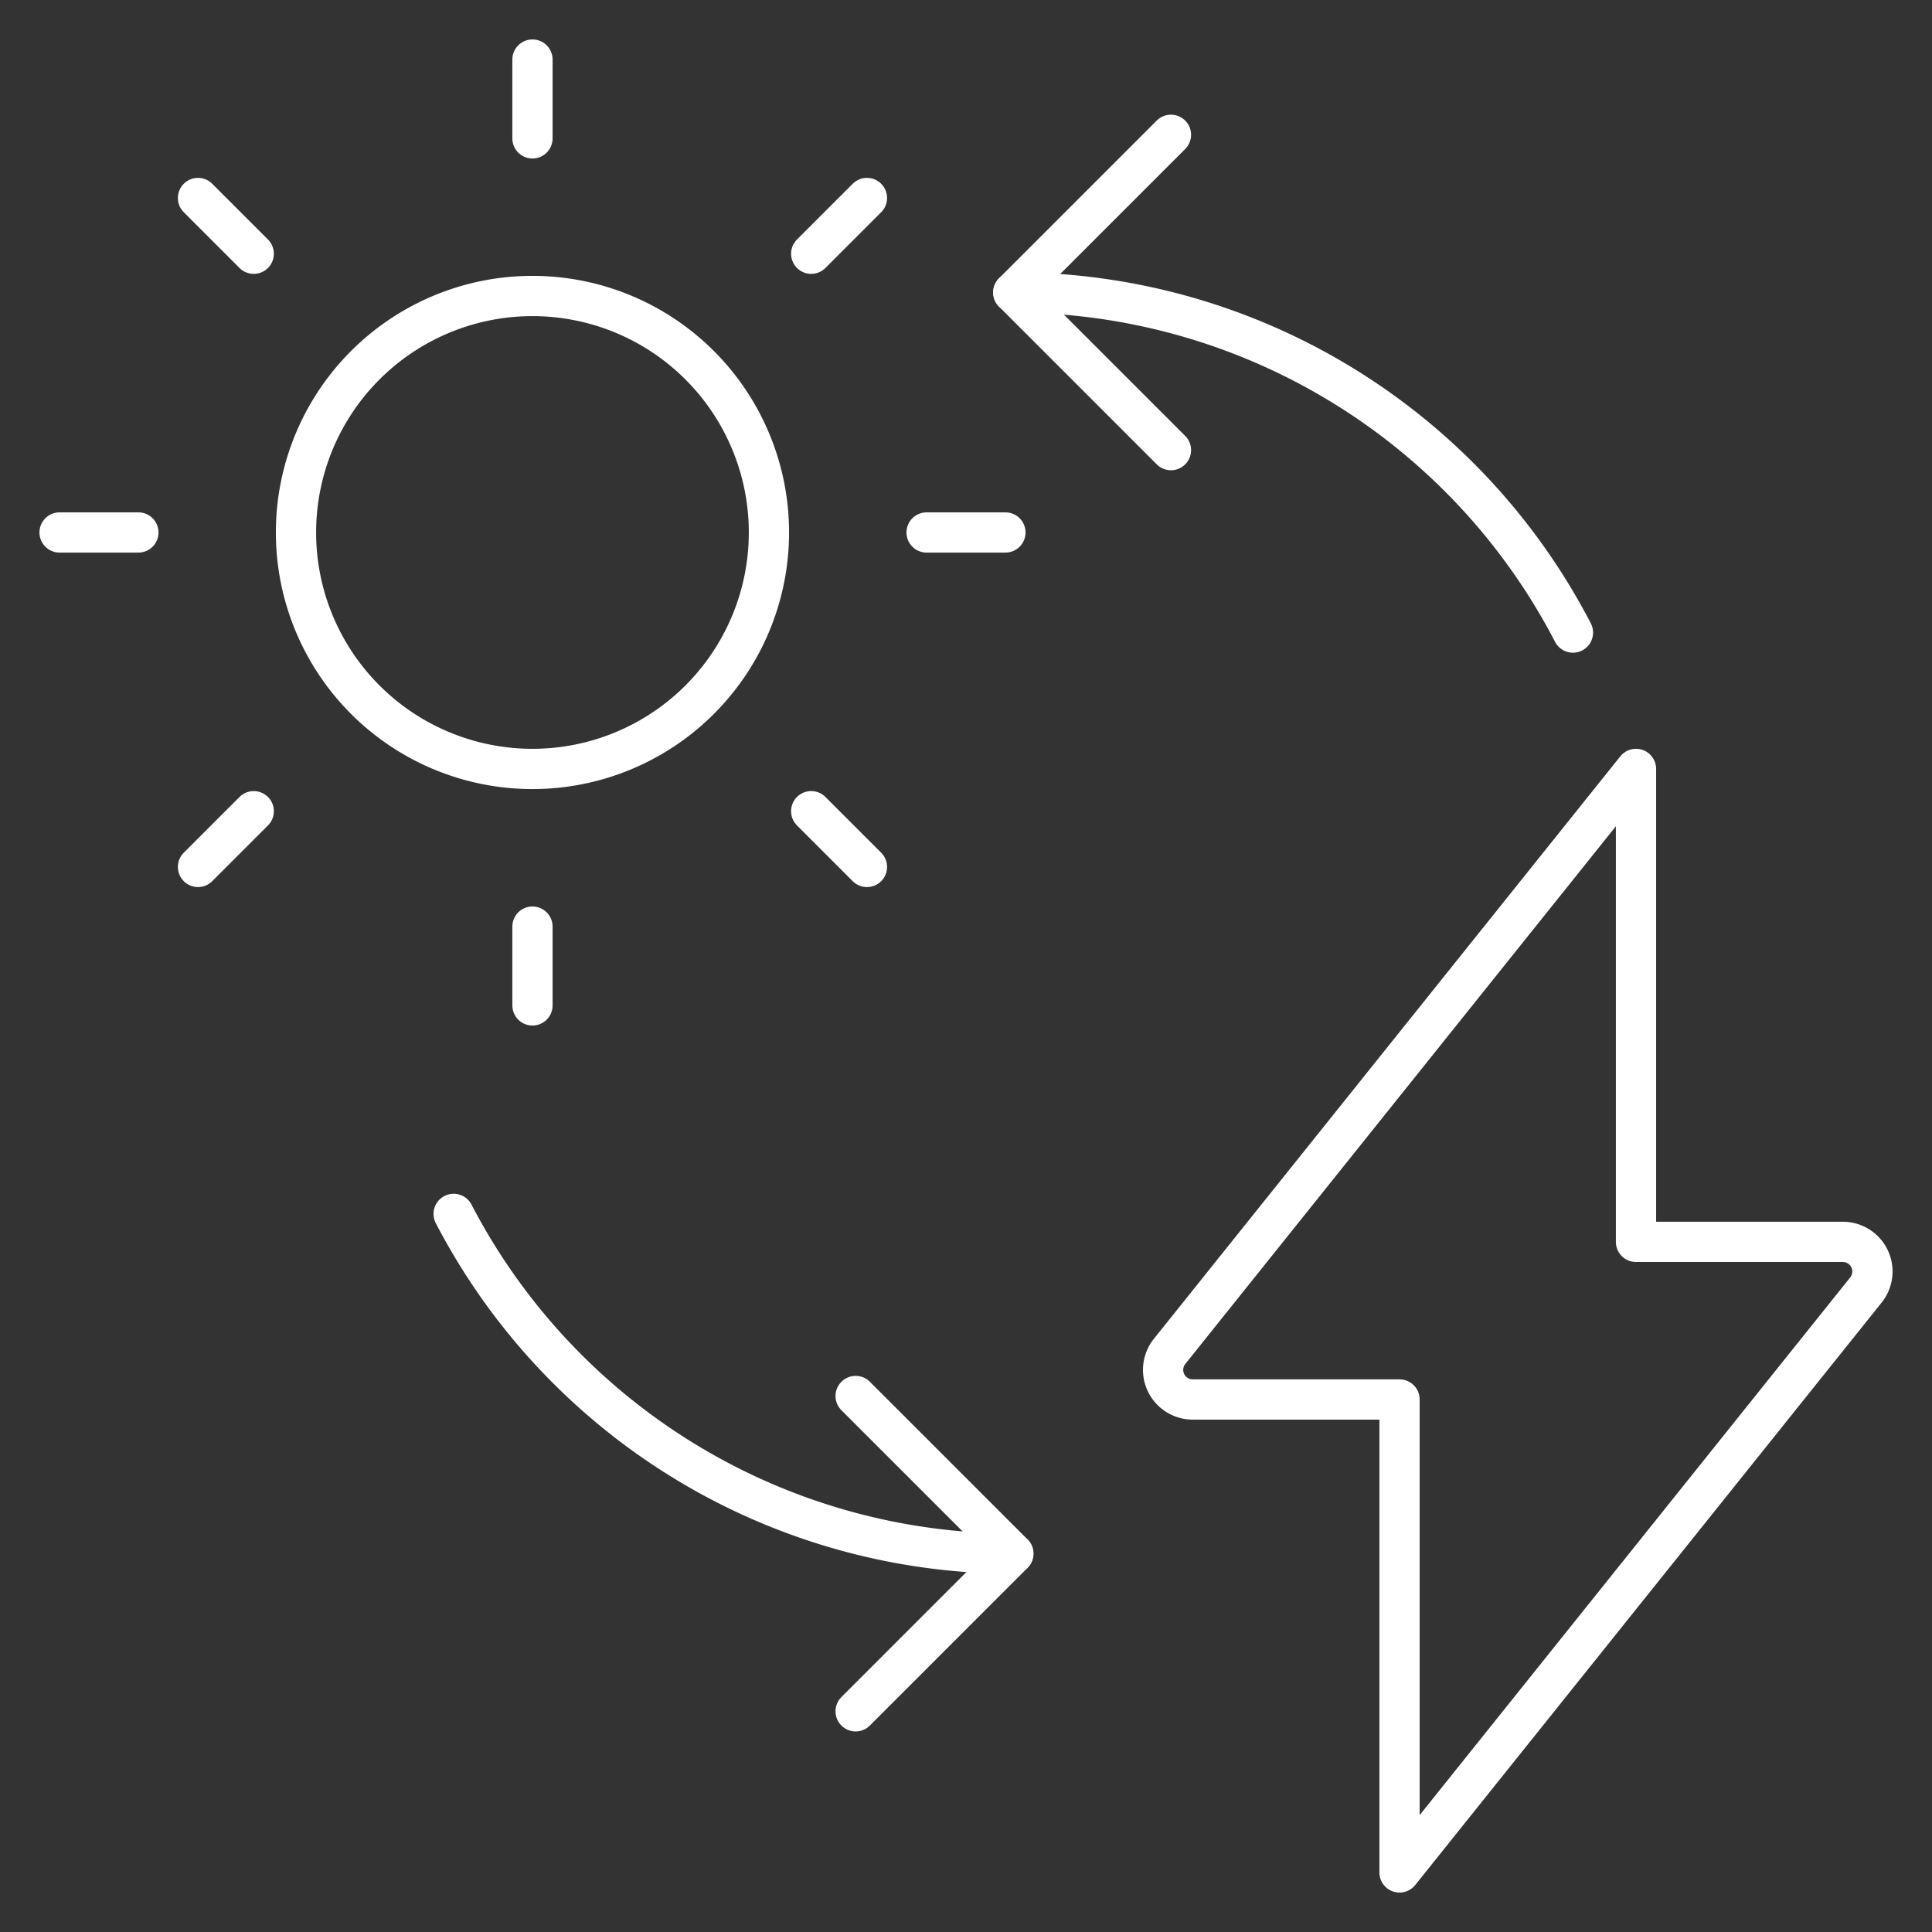
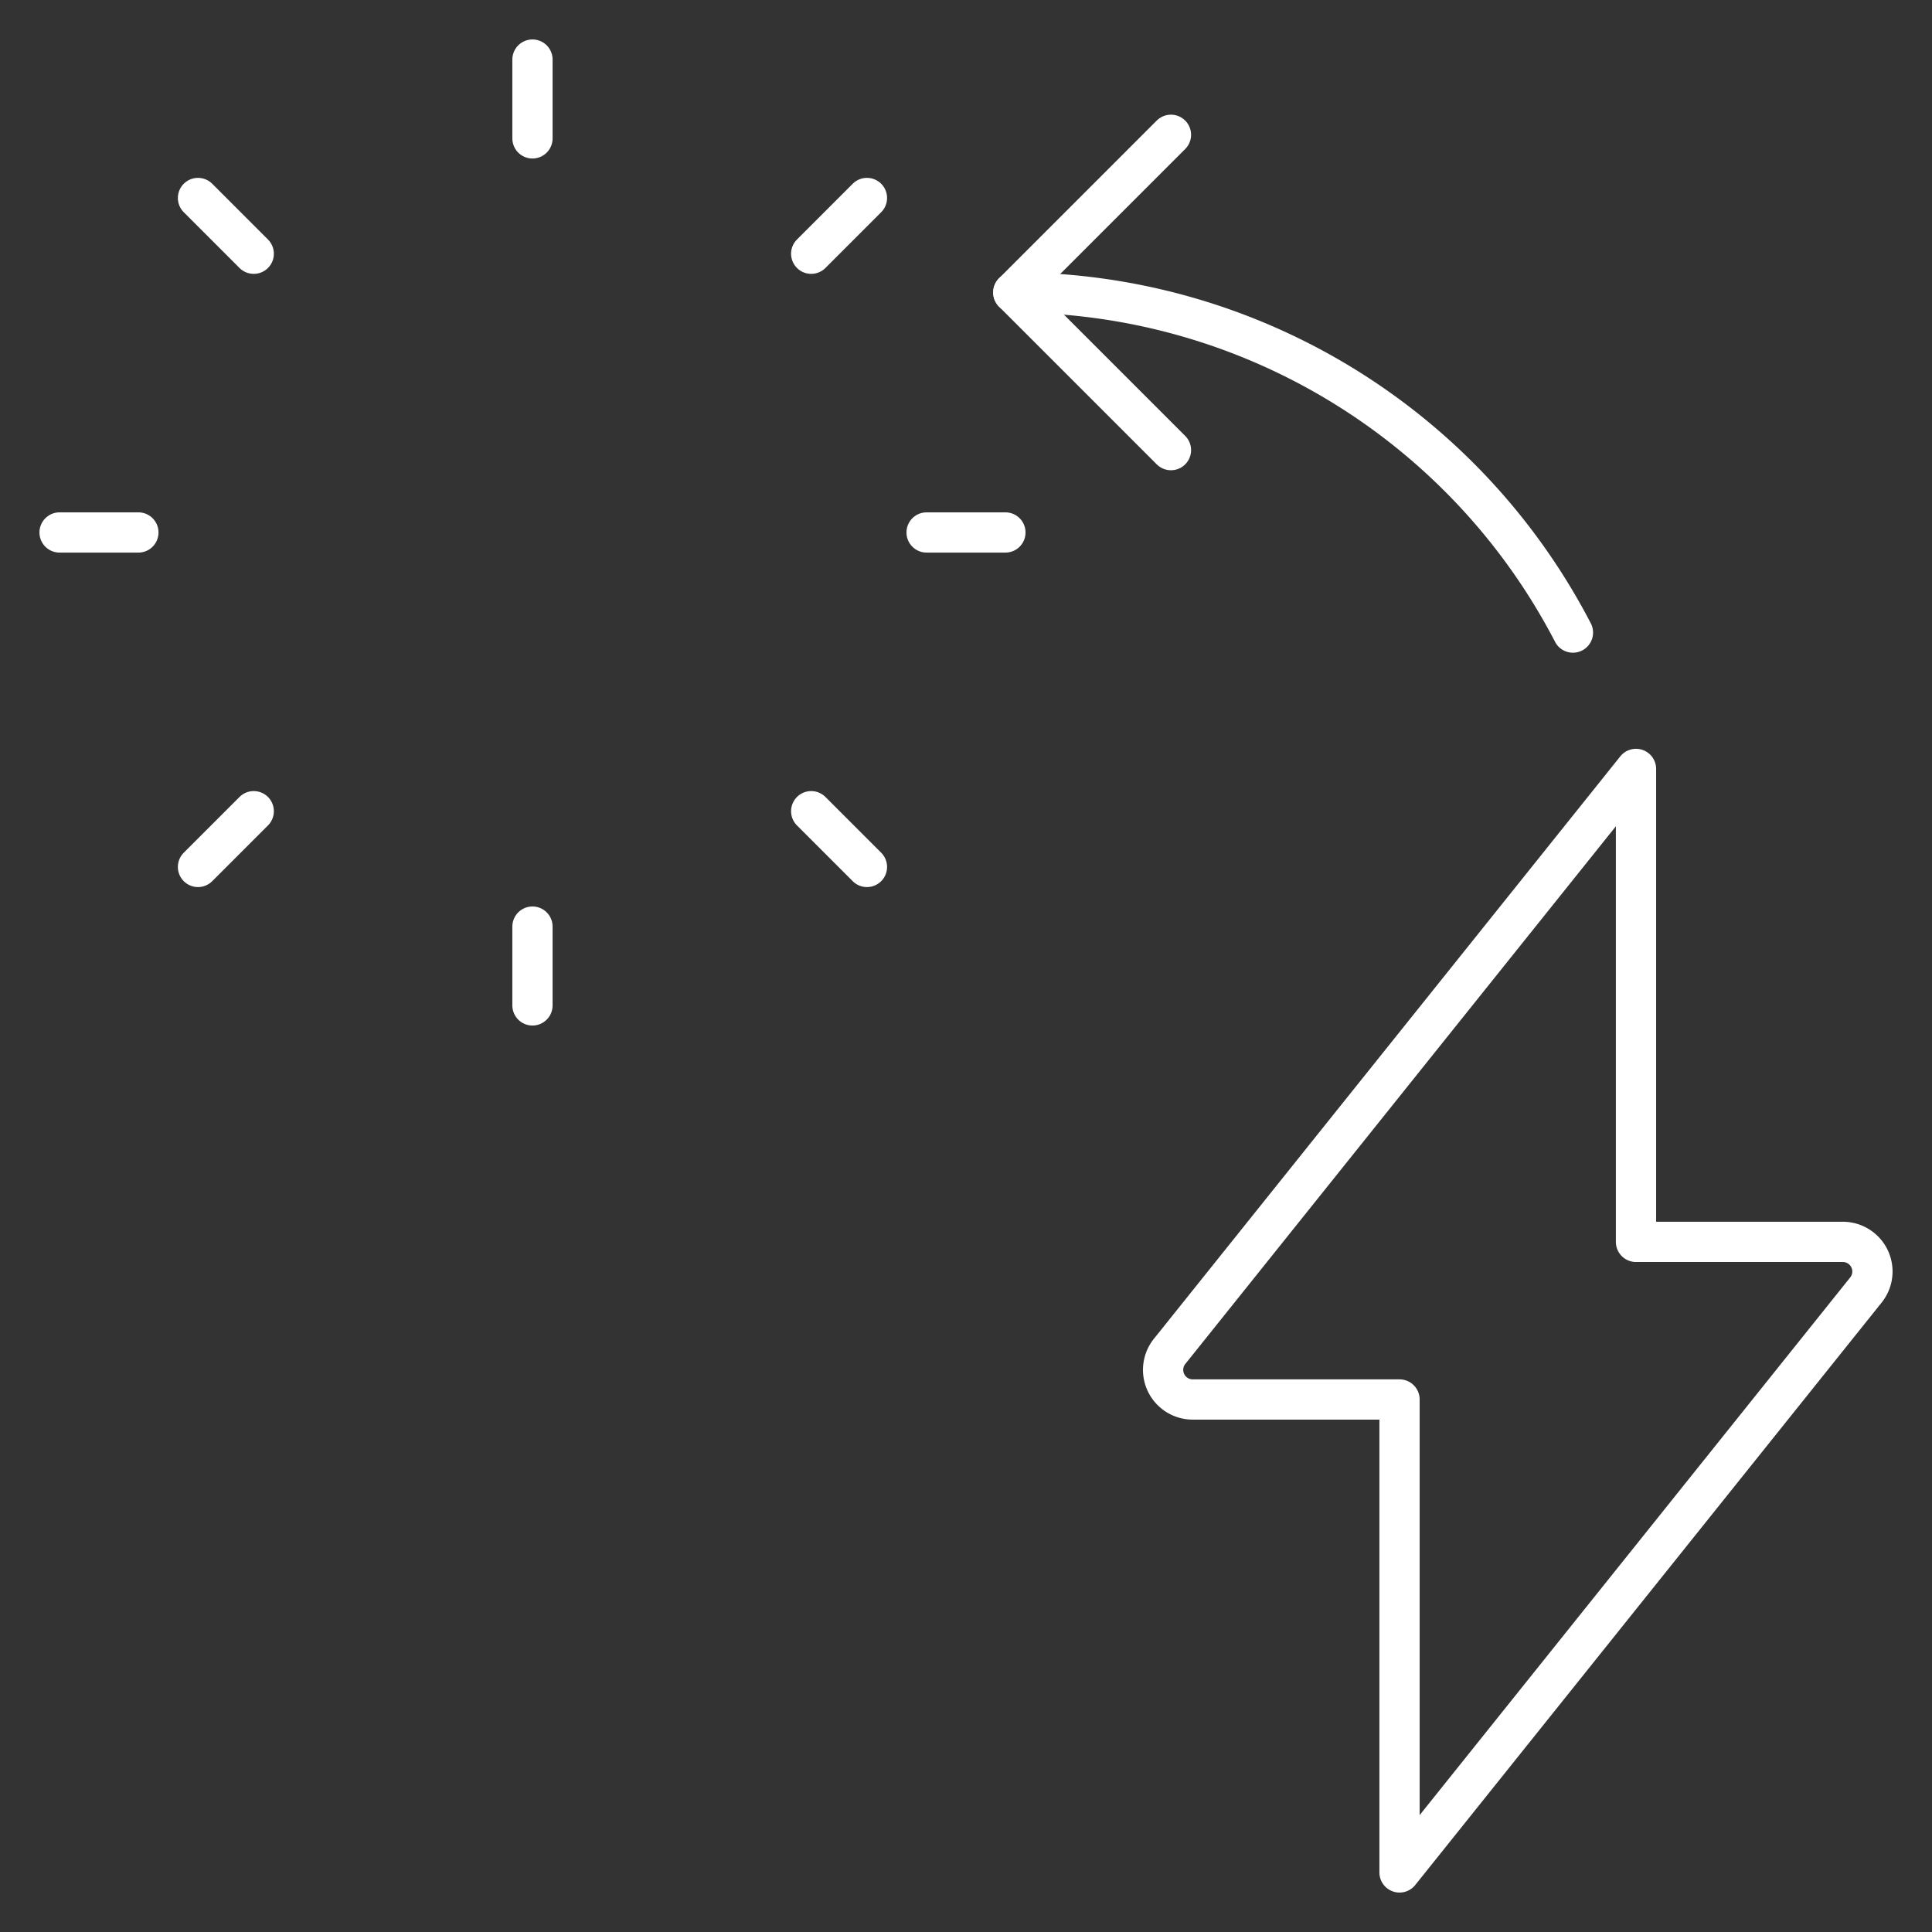
<svg xmlns="http://www.w3.org/2000/svg" viewBox="-0.5 -0.5 48 48" height="48" width="48">
  <rect x="-0.5" y="-0.5" width="48" height="48" fill="#333333" stroke="none" />
  <path d="m40.146 18.604 -11.576 14.456a0.736 0.736 0 0 0 0.56 1.21H34.271v11.75l11.576 -14.456a0.736 0.736 0 0 0 -0.56 -1.21H40.146Z" fill="none" stroke="#ffffff" stroke-linecap="round" stroke-linejoin="round" stroke-width="1" />
-   <path d="M24.675 38.099a15.667 15.667 0 0 1 -13.904 -8.44" fill="none" stroke="#ffffff" stroke-linecap="round" stroke-linejoin="round" stroke-width="1" />
  <path d="M24.675 6.766a15.667 15.667 0 0 1 13.904 8.45" fill="none" stroke="#ffffff" stroke-linecap="round" stroke-linejoin="round" stroke-width="1" />
  <path d="m28.592 10.683 -3.917 -3.917 3.917 -3.917" fill="none" stroke="#ffffff" stroke-linecap="round" stroke-linejoin="round" stroke-width="1" />
-   <path d="m20.758 34.183 3.917 3.917 -3.917 3.917" fill="none" stroke="#ffffff" stroke-linecap="round" stroke-linejoin="round" stroke-width="1" />
-   <path d="M6.854 12.729a5.875 5.875 0 1 0 11.75 0 5.875 5.875 0 1 0 -11.75 0Z" fill="none" stroke="#ffffff" stroke-linecap="round" stroke-linejoin="round" stroke-width="1" />
+   <path d="M6.854 12.729Z" fill="none" stroke="#ffffff" stroke-linecap="round" stroke-linejoin="round" stroke-width="1" />
  <path d="m12.729 2.938 0 -1.958" fill="none" stroke="#ffffff" stroke-linecap="round" stroke-linejoin="round" stroke-width="1" />
  <path d="m19.654 5.804 1.385 -1.385" fill="none" stroke="#ffffff" stroke-linecap="round" stroke-linejoin="round" stroke-width="1" />
  <path d="m22.521 12.729 1.958 0" fill="none" stroke="#ffffff" stroke-linecap="round" stroke-linejoin="round" stroke-width="1" />
  <path d="m19.654 19.654 1.385 1.385" fill="none" stroke="#ffffff" stroke-linecap="round" stroke-linejoin="round" stroke-width="1" />
  <path d="m12.729 22.521 0 1.958" fill="none" stroke="#ffffff" stroke-linecap="round" stroke-linejoin="round" stroke-width="1" />
  <path d="m5.804 19.654 -1.385 1.385" fill="none" stroke="#ffffff" stroke-linecap="round" stroke-linejoin="round" stroke-width="1" />
  <path d="m2.938 12.729 -1.958 0" fill="none" stroke="#ffffff" stroke-linecap="round" stroke-linejoin="round" stroke-width="1" />
  <path d="m5.804 5.804 -1.385 -1.385" fill="none" stroke="#ffffff" stroke-linecap="round" stroke-linejoin="round" stroke-width="1" />
</svg>